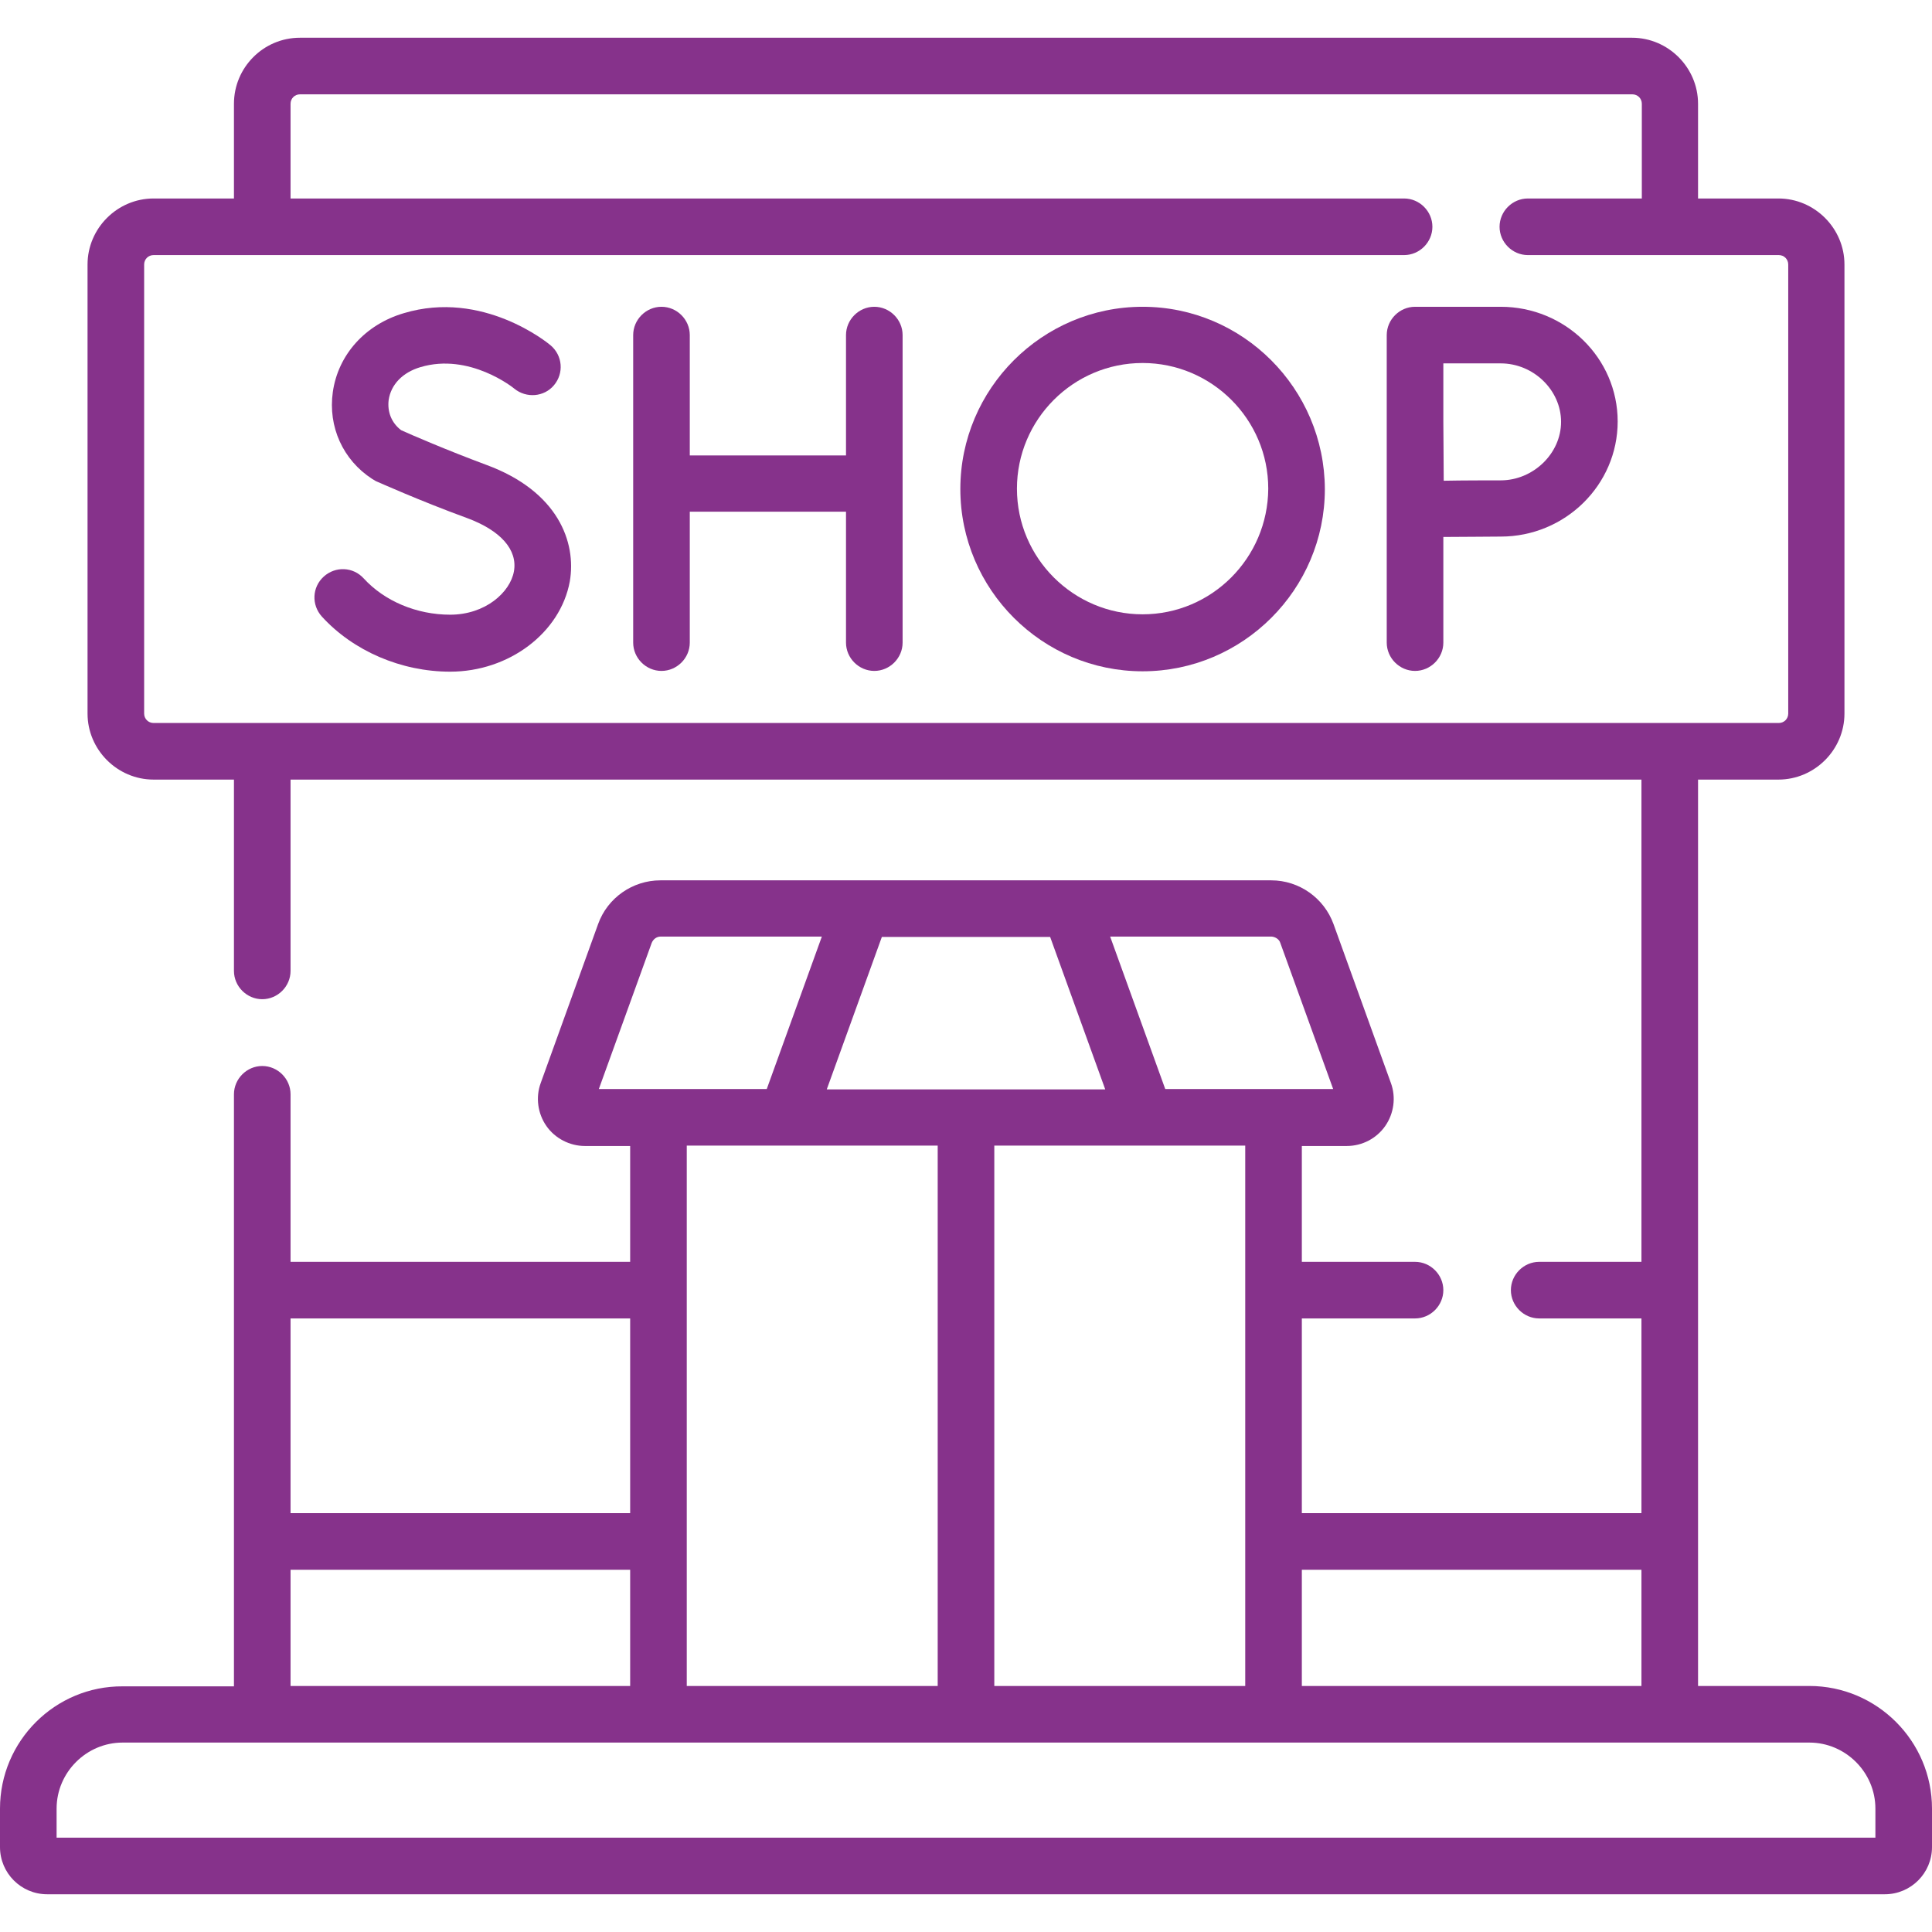
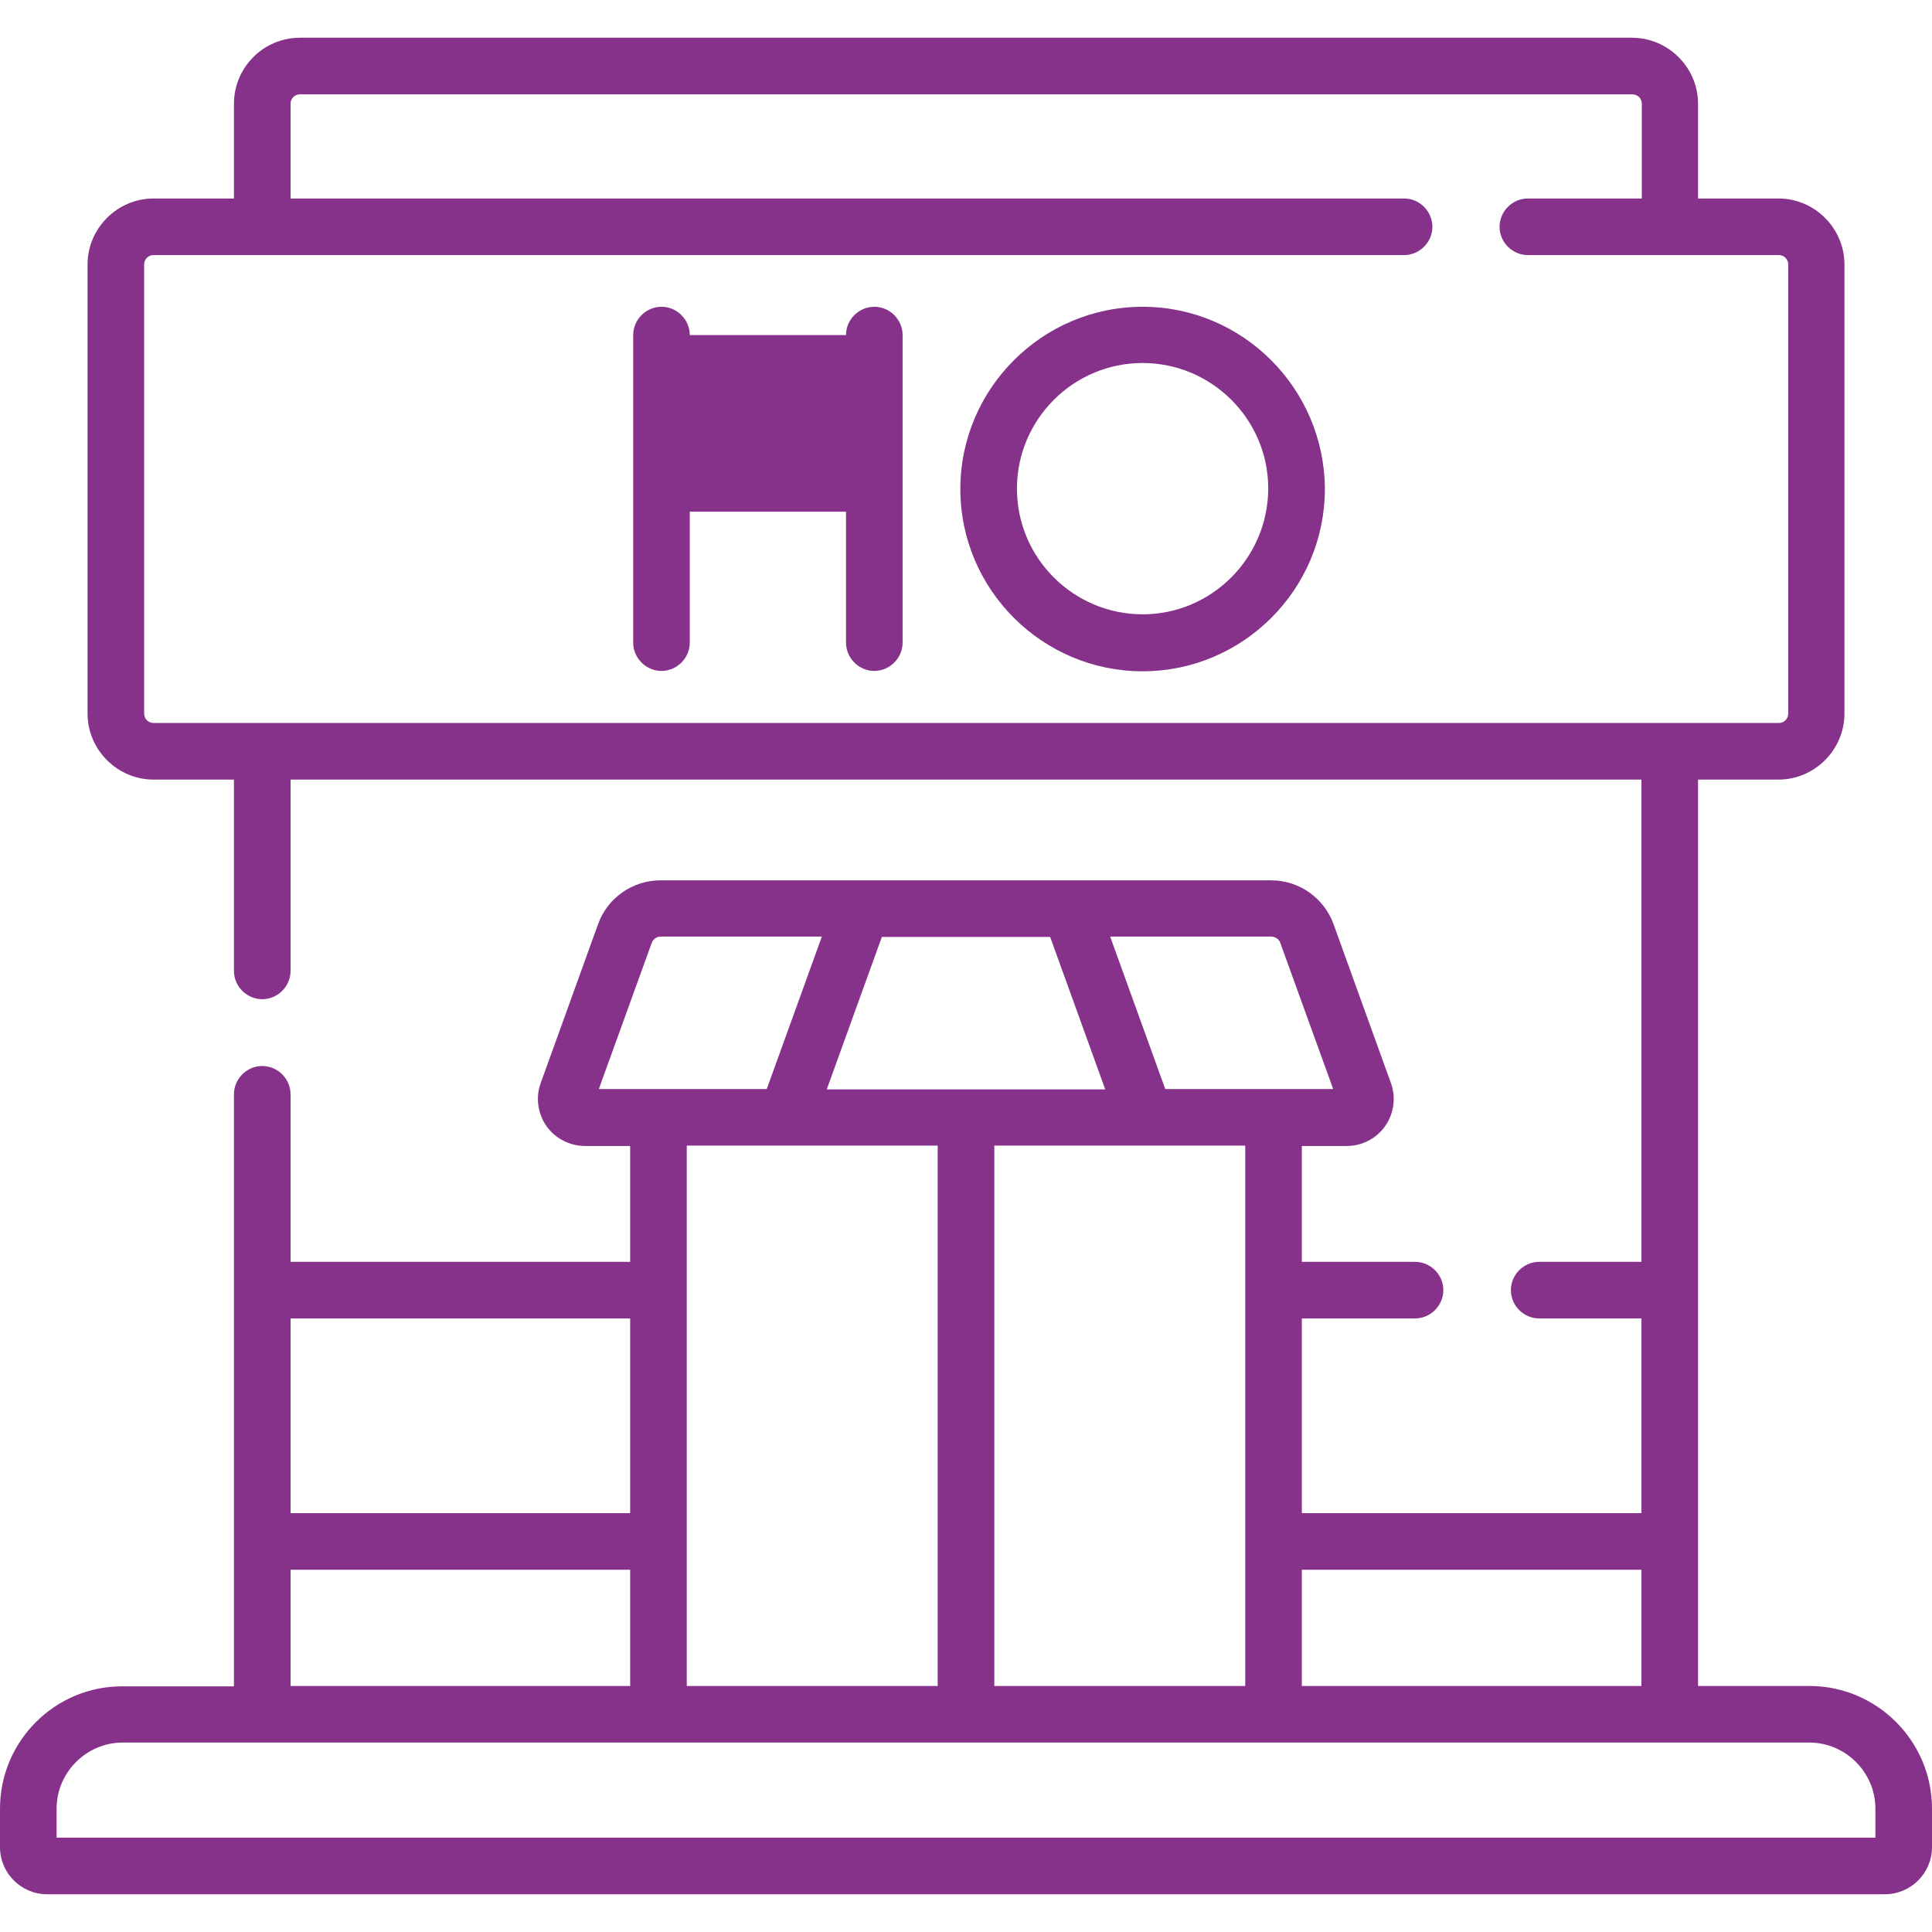
<svg xmlns="http://www.w3.org/2000/svg" version="1.1" id="Capa_1" x="0px" y="0px" viewBox="0 0 512 512" style="enable-background:new 0 0 512 512;" xml:space="preserve">
  <style type="text/css">
	.st0{fill:#86328B;}
</style>
  <g>
    <path class="st0" d="M479.5,446.8H450V206.6h21.3c9.6,0,17.5-7.9,17.5-17.5v-119c0-9.6-7.9-17.5-17.5-17.5H450V27.5   c0-9.6-7.9-17.5-17.5-17.5H79.5C69.8,10,62,17.9,62,27.5v25.1H40.7c-9.6,0-17.5,7.9-17.5,17.5v119c0,9.6,7.9,17.5,17.5,17.5H62   v50.7c0,4.1,3.4,7.5,7.5,7.5s7.5-3.4,7.5-7.5v-50.7H435v127.8h-27.1c-4.1,0-7.5,3.4-7.5,7.5s3.4,7.5,7.5,7.5H435V401H345v-51.6h30   c4.1,0,7.5-3.4,7.5-7.5s-3.4-7.5-7.5-7.5h-30v-30.7h11.9c4.1,0,7.9-2,10.2-5.3c2.3-3.3,2.9-7.6,1.5-11.4l-15.2-42.1   c-2.5-6.9-9.1-11.6-16.5-11.6H175c-7.3,0-14,4.6-16.5,11.6l-15.2,42.1c-1.4,3.8-0.8,8.1,1.5,11.4c2.3,3.3,6.2,5.3,10.2,5.3H167   v30.7H77v-44.4c0-4.1-3.4-7.5-7.5-7.5s-7.5,3.4-7.5,7.5v156.9H32.5C14.6,446.8,0,461.4,0,479.3v10.2c0,6.9,5.6,12.5,12.5,12.5h487   c6.9,0,12.5-5.6,12.5-12.5v-10.2C512,461.4,497.4,446.8,479.5,446.8L479.5,446.8z M38.2,189.1v-119c0-1.4,1.1-2.5,2.5-2.5h331.4   c4.1,0,7.5-3.4,7.5-7.5s-3.4-7.5-7.5-7.5H77V27.5c0-1.4,1.1-2.5,2.5-2.5h353.1c1.4,0,2.5,1.1,2.5,2.5v25.1h-30.2   c-4.1,0-7.5,3.4-7.5,7.5s3.4,7.5,7.5,7.5h66.5c1.4,0,2.5,1.1,2.5,2.5v119c0,1.4-1.1,2.5-2.5,2.5H40.7   C39.3,191.6,38.2,190.5,38.2,189.1z M435,416v30.8H345V416H435z M330,446.8h-66.5V303.6H330V446.8z M278.3,248.3l14.6,40.4h-73.8   l14.6-40.4L278.3,248.3z M339.3,249.9l14,38.7h-44.5l-14.6-40.4H337C338,248.3,339,248.9,339.3,249.9L339.3,249.9z M172.7,249.9   c0.4-1,1.3-1.7,2.4-1.7h42.7l-14.6,40.4h-44.5L172.7,249.9z M248.5,303.6v143.2H182V303.6H248.5z M167,349.4V401H77v-51.6H167z    M77,416H167v30.8H77V416z M497,487H15v-7.7c0-9.6,7.9-17.5,17.5-17.5h447c9.6,0,17.5,7.9,17.5,17.5V487z" />
-     <path class="st0" d="M231.7,81.3c-4.1,0-7.5,3.4-7.5,7.5v31.9h-41.4V88.8c0-4.1-3.4-7.5-7.5-7.5s-7.5,3.4-7.5,7.5v81.5   c0,4.1,3.4,7.5,7.5,7.5s7.5-3.4,7.5-7.5v-34.7h41.4v34.7c0,4.1,3.4,7.5,7.5,7.5s7.5-3.4,7.5-7.5V88.8   C239.2,84.7,235.8,81.3,231.7,81.3z" />
-     <path class="st0" d="M128.9,123.2c-10.5-3.9-20.2-8.1-22.6-9.2c-2.5-1.9-3.7-4.8-3.3-8c0.6-4.1,3.7-7.3,8.4-8.7   c13-3.9,24.7,5.5,24.9,5.7c3.2,2.6,7.9,2.2,10.5-0.9c2.7-3.2,2.3-7.9-0.9-10.6c-0.7-0.6-18-14.8-38.9-8.5   C96.8,86,89.6,94,88.2,103.9c-1.3,9.2,2.7,18,10.4,23c0.3,0.2,0.7,0.4,1,0.6c0.5,0.2,11.6,5.2,24.2,9.8c8.9,3.3,13.4,8.4,12.4,14.1   c-1,5.6-7.6,11.5-16.9,11.5c-8.9,0-17.4-3.6-22.9-9.6c-2.8-3.1-7.5-3.3-10.6-0.5c-3.1,2.8-3.3,7.5-0.5,10.6   c8.3,9.1,21,14.6,34,14.6c15.6,0,29.2-10.3,31.7-23.9C152.8,143.7,147.9,130.2,128.9,123.2L128.9,123.2z" />
-     <path class="st0" d="M397.7,81.3H375c-4.1,0-7.5,3.4-7.5,7.5v81.5c0,4.1,3.4,7.5,7.5,7.5s7.5-3.4,7.5-7.5v-28   c5.2,0,11.7-0.1,15.2-0.1c17.1,0,31-13.7,31-30.5S414.8,81.3,397.7,81.3z M397.7,127.3c-3.5,0-9.9,0-15.1,0.1   c0-5.3-0.1-12-0.1-15.6c0-3,0-10,0-15.5h15.2c8.7,0,16,7.1,16,15.5S406.3,127.3,397.7,127.3z" />
+     <path class="st0" d="M231.7,81.3c-4.1,0-7.5,3.4-7.5,7.5h-41.4V88.8c0-4.1-3.4-7.5-7.5-7.5s-7.5,3.4-7.5,7.5v81.5   c0,4.1,3.4,7.5,7.5,7.5s7.5-3.4,7.5-7.5v-34.7h41.4v34.7c0,4.1,3.4,7.5,7.5,7.5s7.5-3.4,7.5-7.5V88.8   C239.2,84.7,235.8,81.3,231.7,81.3z" />
    <path class="st0" d="M302.8,81.3c-26.6,0-48.3,21.7-48.3,48.3c0,26.6,21.7,48.3,48.3,48.3c26.6,0,48.3-21.7,48.3-48.3   C351,103,329.4,81.3,302.8,81.3z M302.8,162.8c-18.3,0-33.3-14.9-33.3-33.3c0-18.3,14.9-33.3,33.3-33.3c18.3,0,33.3,14.9,33.3,33.3   C336,147.9,321.1,162.8,302.8,162.8z" />
  </g>
</svg>